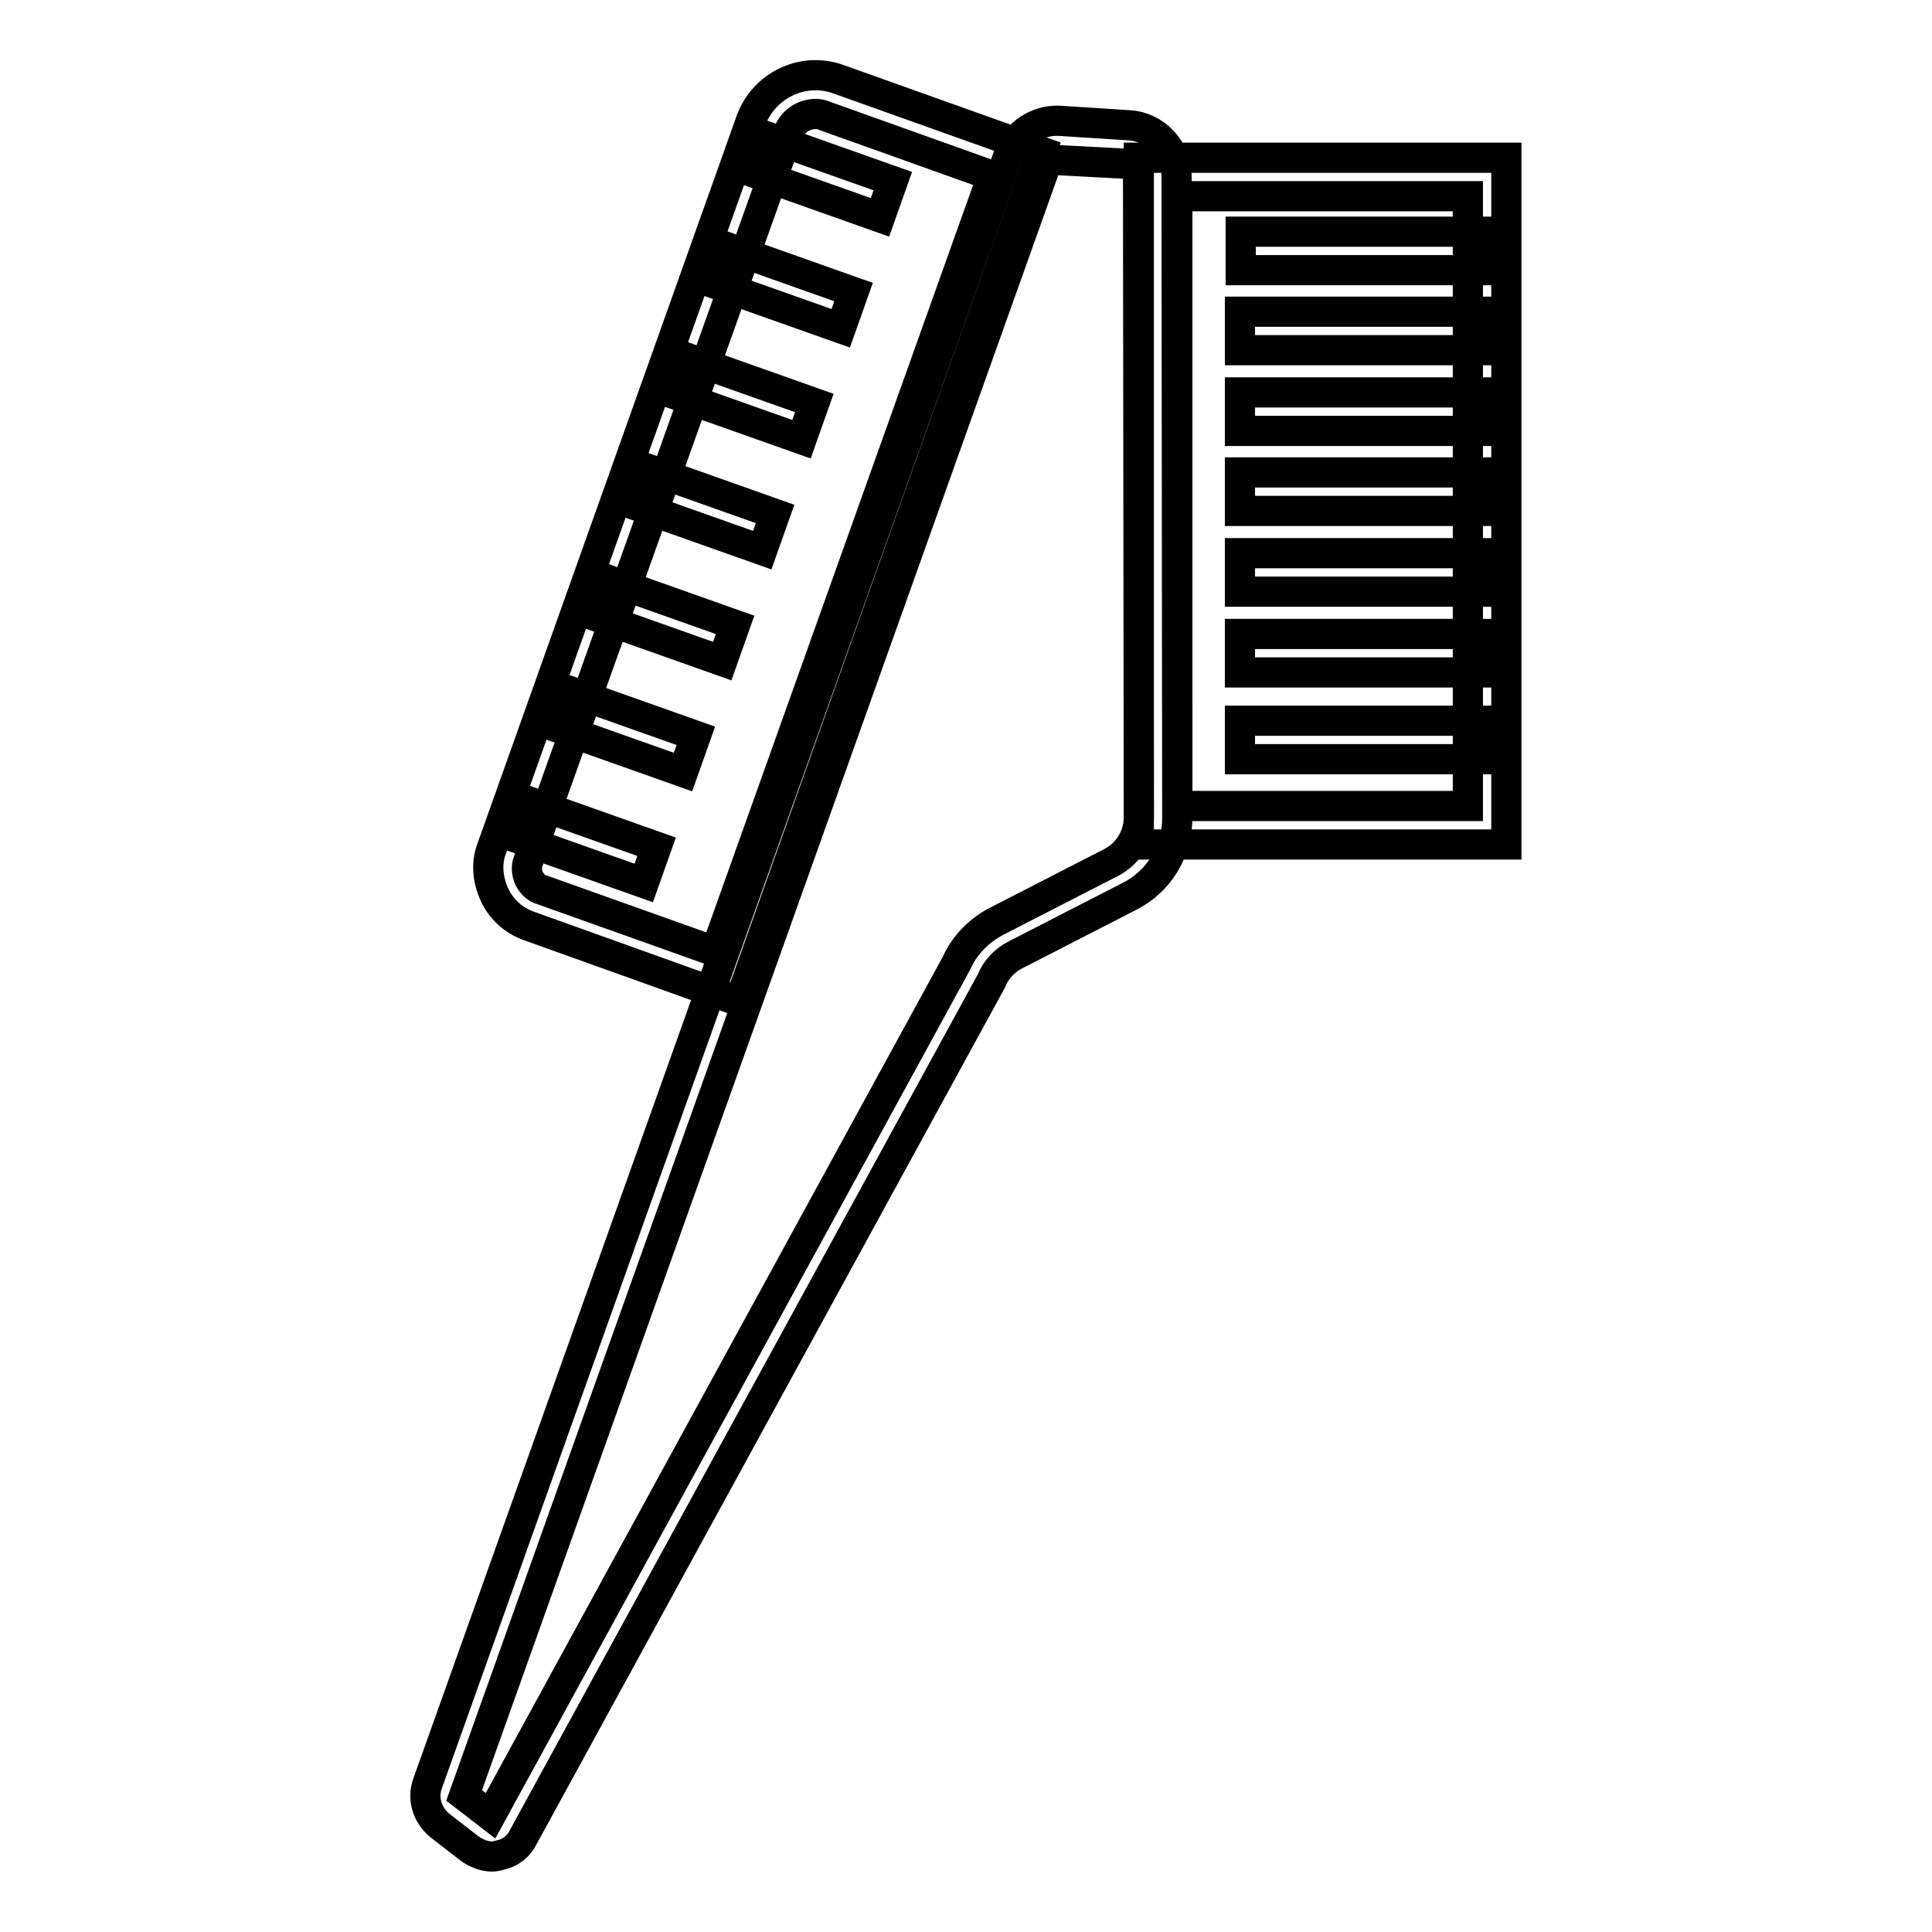
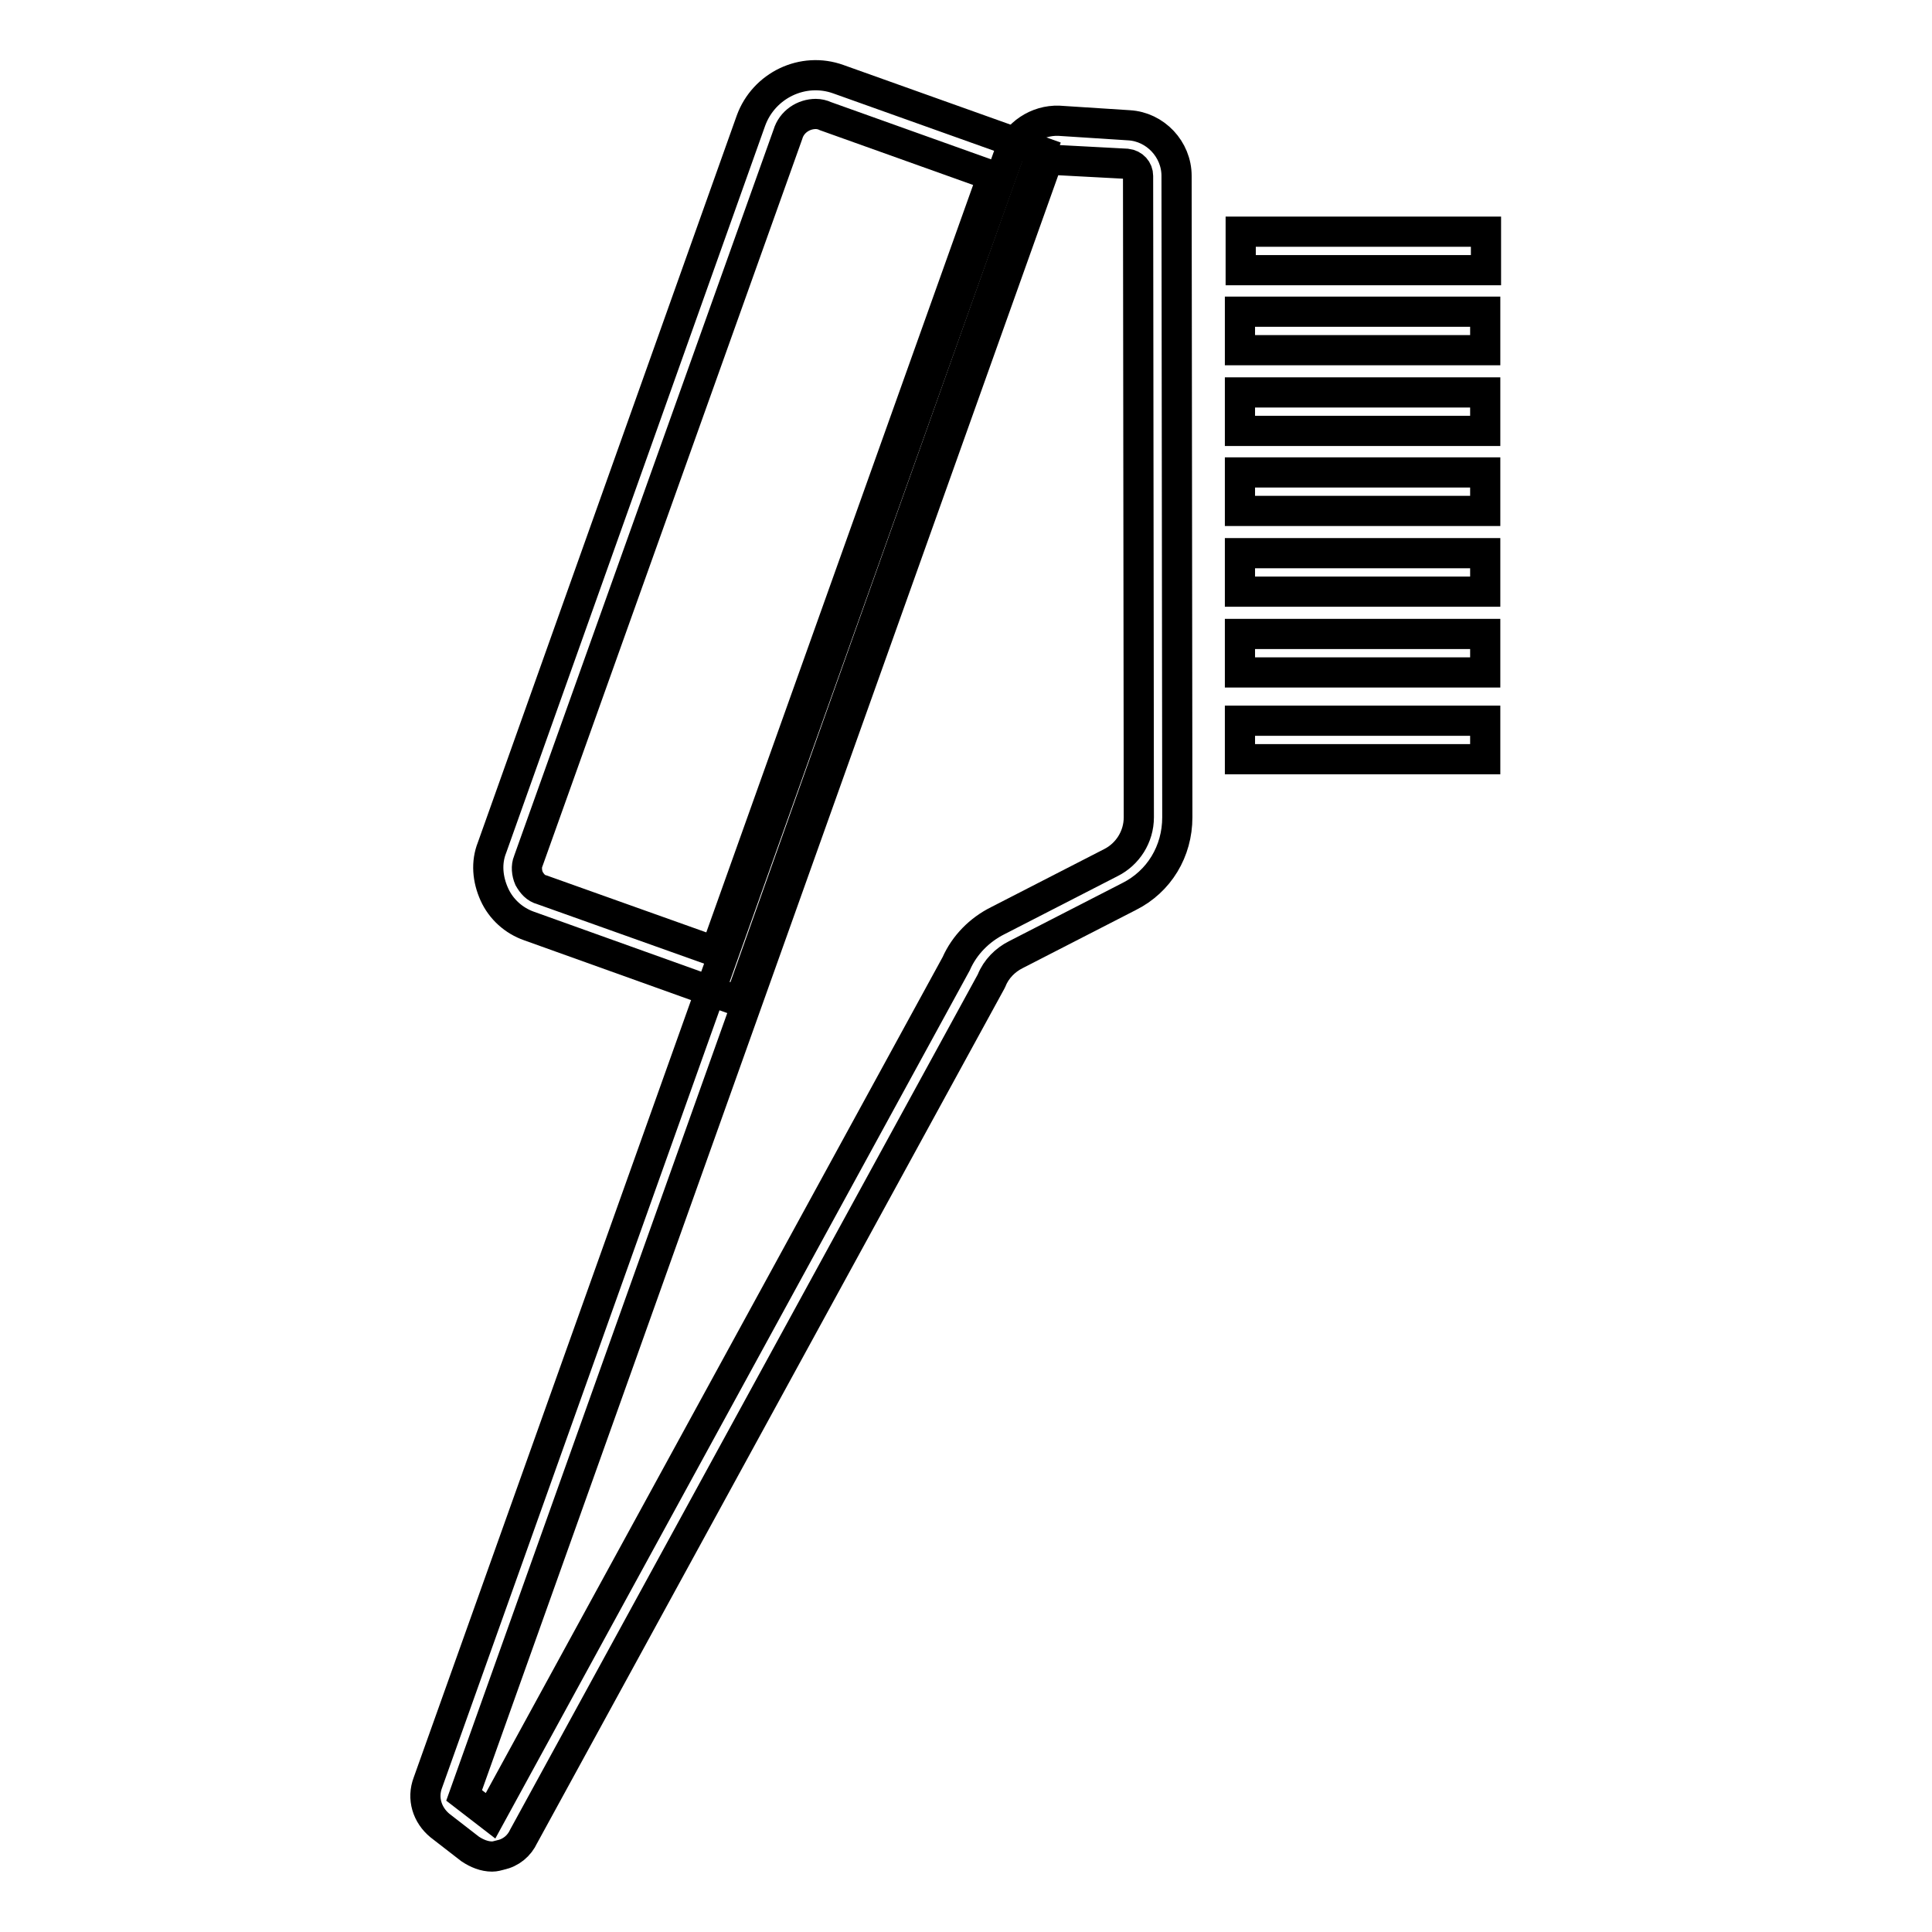
<svg xmlns="http://www.w3.org/2000/svg" version="1.1" x="0px" y="0px" viewBox="0 0 256 256" enable-background="new 0 0 256 256" xml:space="preserve">
  <g>
-     <path stroke-width="4" fill-opacity="0" stroke="#000000" d="M199.6,111.9h-48.7v-91h48.7V111.9z M156,106.8h38.5V26H156V106.8z" />
    <path stroke-width="4" fill-opacity="0" stroke="#000000" d="M164.3,84h32.5v5.1h-32.5V84z M164.3,95.5h32.5v5.1h-32.5V95.5z M164.3,73.3h32.5v5.1h-32.5V73.3z  M164.3,62.6h32.5v5.1h-32.5V62.6z M164.3,52h32.5v5.1h-32.5V52z M164.3,41.3h32.5v5.1h-32.5V41.3z M164.4,30.7h32.5v5.1h-32.5 V30.7z M65.2,246c-1,0-2-0.4-2.9-1l-4-3.1c-1.7-1.4-2.4-3.6-1.6-5.7l77-215.8c1-2.7,3.7-4.5,6.6-4.4l9.3,0.6 c3.5,0.2,6.3,3.2,6.3,6.7l0.1,85c0,4.5-2.4,8.5-6.4,10.5l-15,7.7c-1.4,0.7-2.6,1.9-3.2,3.4l-0.1,0.2L69.4,243.3 c-0.6,1.3-1.7,2.2-3.1,2.5C65.9,245.9,65.6,246,65.2,246L65.2,246z M139.9,21.2c-0.6,0-1.1,0.4-1.4,0.9l-77,215.8l3.5,2.7 l61.7-112.9c1.1-2.5,3.1-4.5,5.5-5.7l15-7.7c2.2-1.1,3.7-3.4,3.7-6l-0.1-85c0-0.8-0.6-1.5-1.5-1.6L139.9,21.2 C139.9,21.2,139.9,21.2,139.9,21.2z" />
    <path stroke-width="4" fill-opacity="0" stroke="#000000" d="M98,132.7l-27.9-10c-2-0.7-3.7-2.2-4.6-4.2c-0.9-2-1.1-4.2-0.3-6.2L99.5,16c1.7-4.7,6.9-7.2,11.6-5.5 l26.9,9.6L98,132.7z M108.1,15.1c-1.6,0-3.2,1-3.7,2.7L70,114.1c-0.3,0.7-0.2,1.6,0.1,2.3c0.4,0.7,0.9,1.3,1.7,1.5l23,8.2 l36.7-102.8l-22.1-7.9C109,15.2,108.5,15.1,108.1,15.1z" />
-     <path stroke-width="4" fill-opacity="0" stroke="#000000" d="M100.8,23.2l1.7-4.8l15.8,5.6l-1.7,4.8L100.8,23.2z M95.6,37.9l1.7-4.8l15.8,5.6l-1.7,4.8L95.6,37.9z  M90.4,52.6l1.7-4.8l15.8,5.6l-1.7,4.8L90.4,52.6z M85.2,67.3l1.7-4.8l15.8,5.6l-1.7,4.8L85.2,67.3z M79.9,82l1.7-4.8l15.8,5.6 l-1.7,4.8L79.9,82z M74.7,96.7l1.7-4.8l15.8,5.6l-1.7,4.8L74.7,96.7z M69.5,111.4l1.7-4.8l15.8,5.6l-1.7,4.8L69.5,111.4z" />
  </g>
</svg>